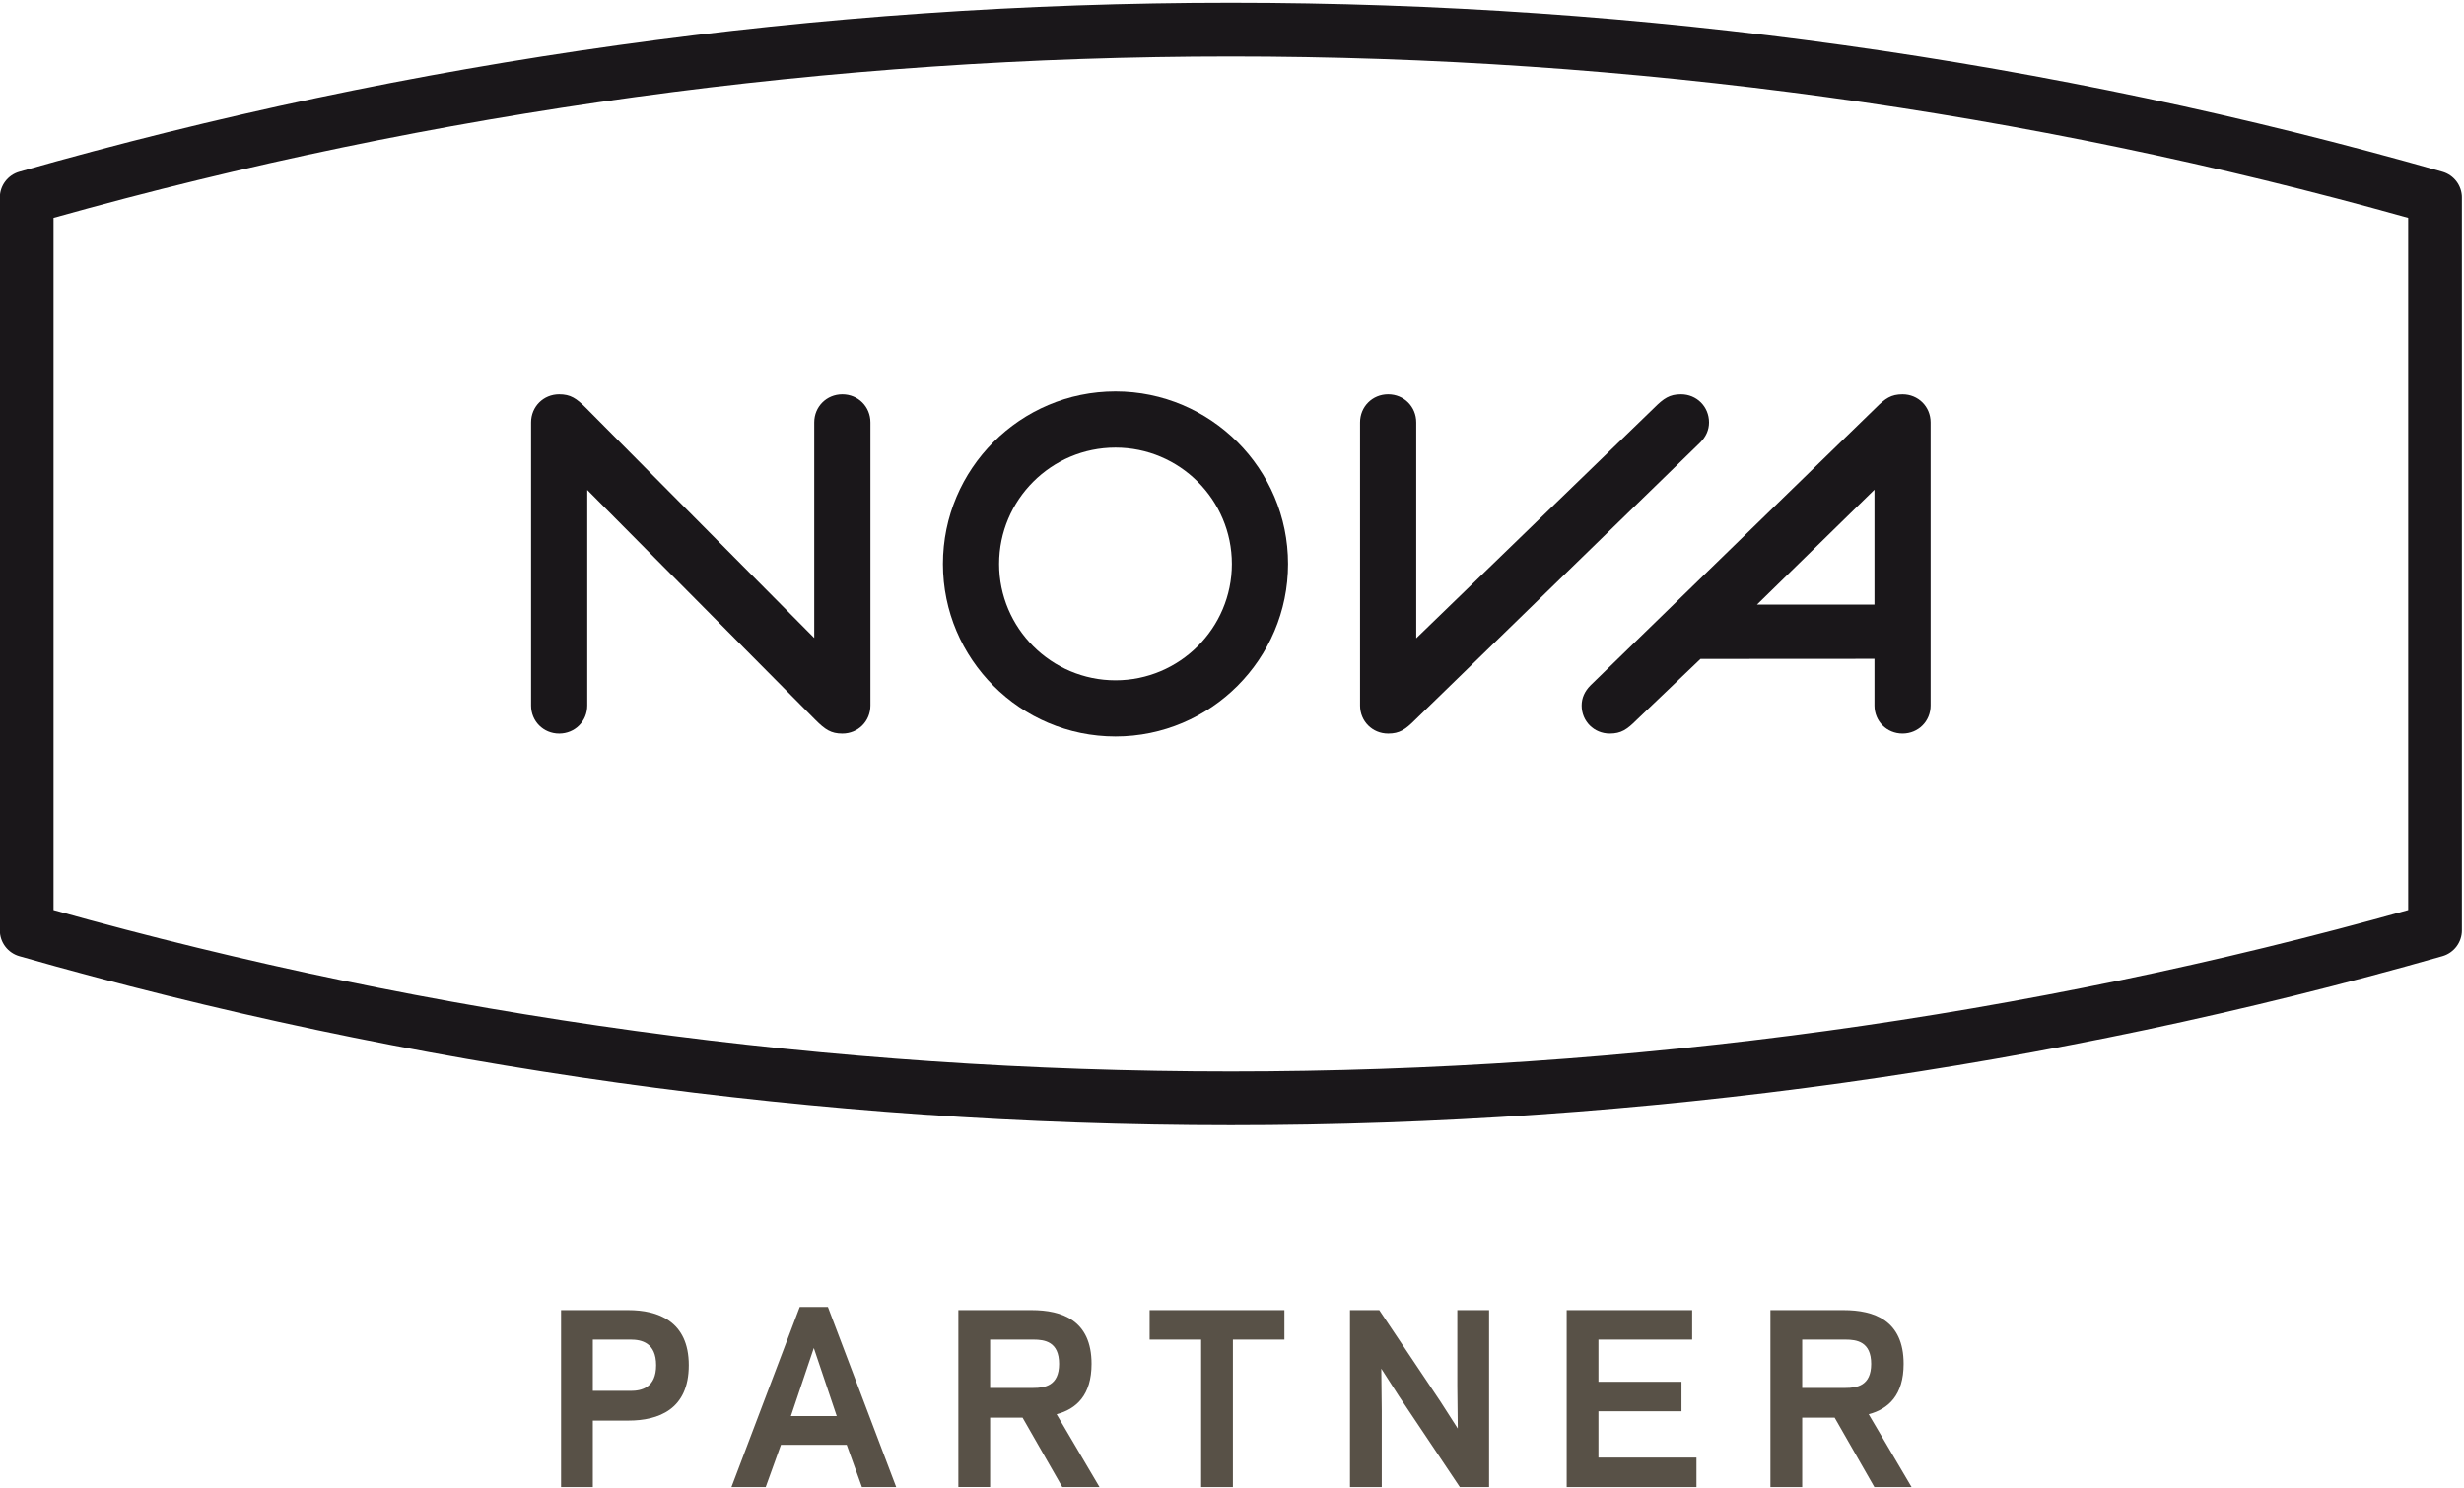
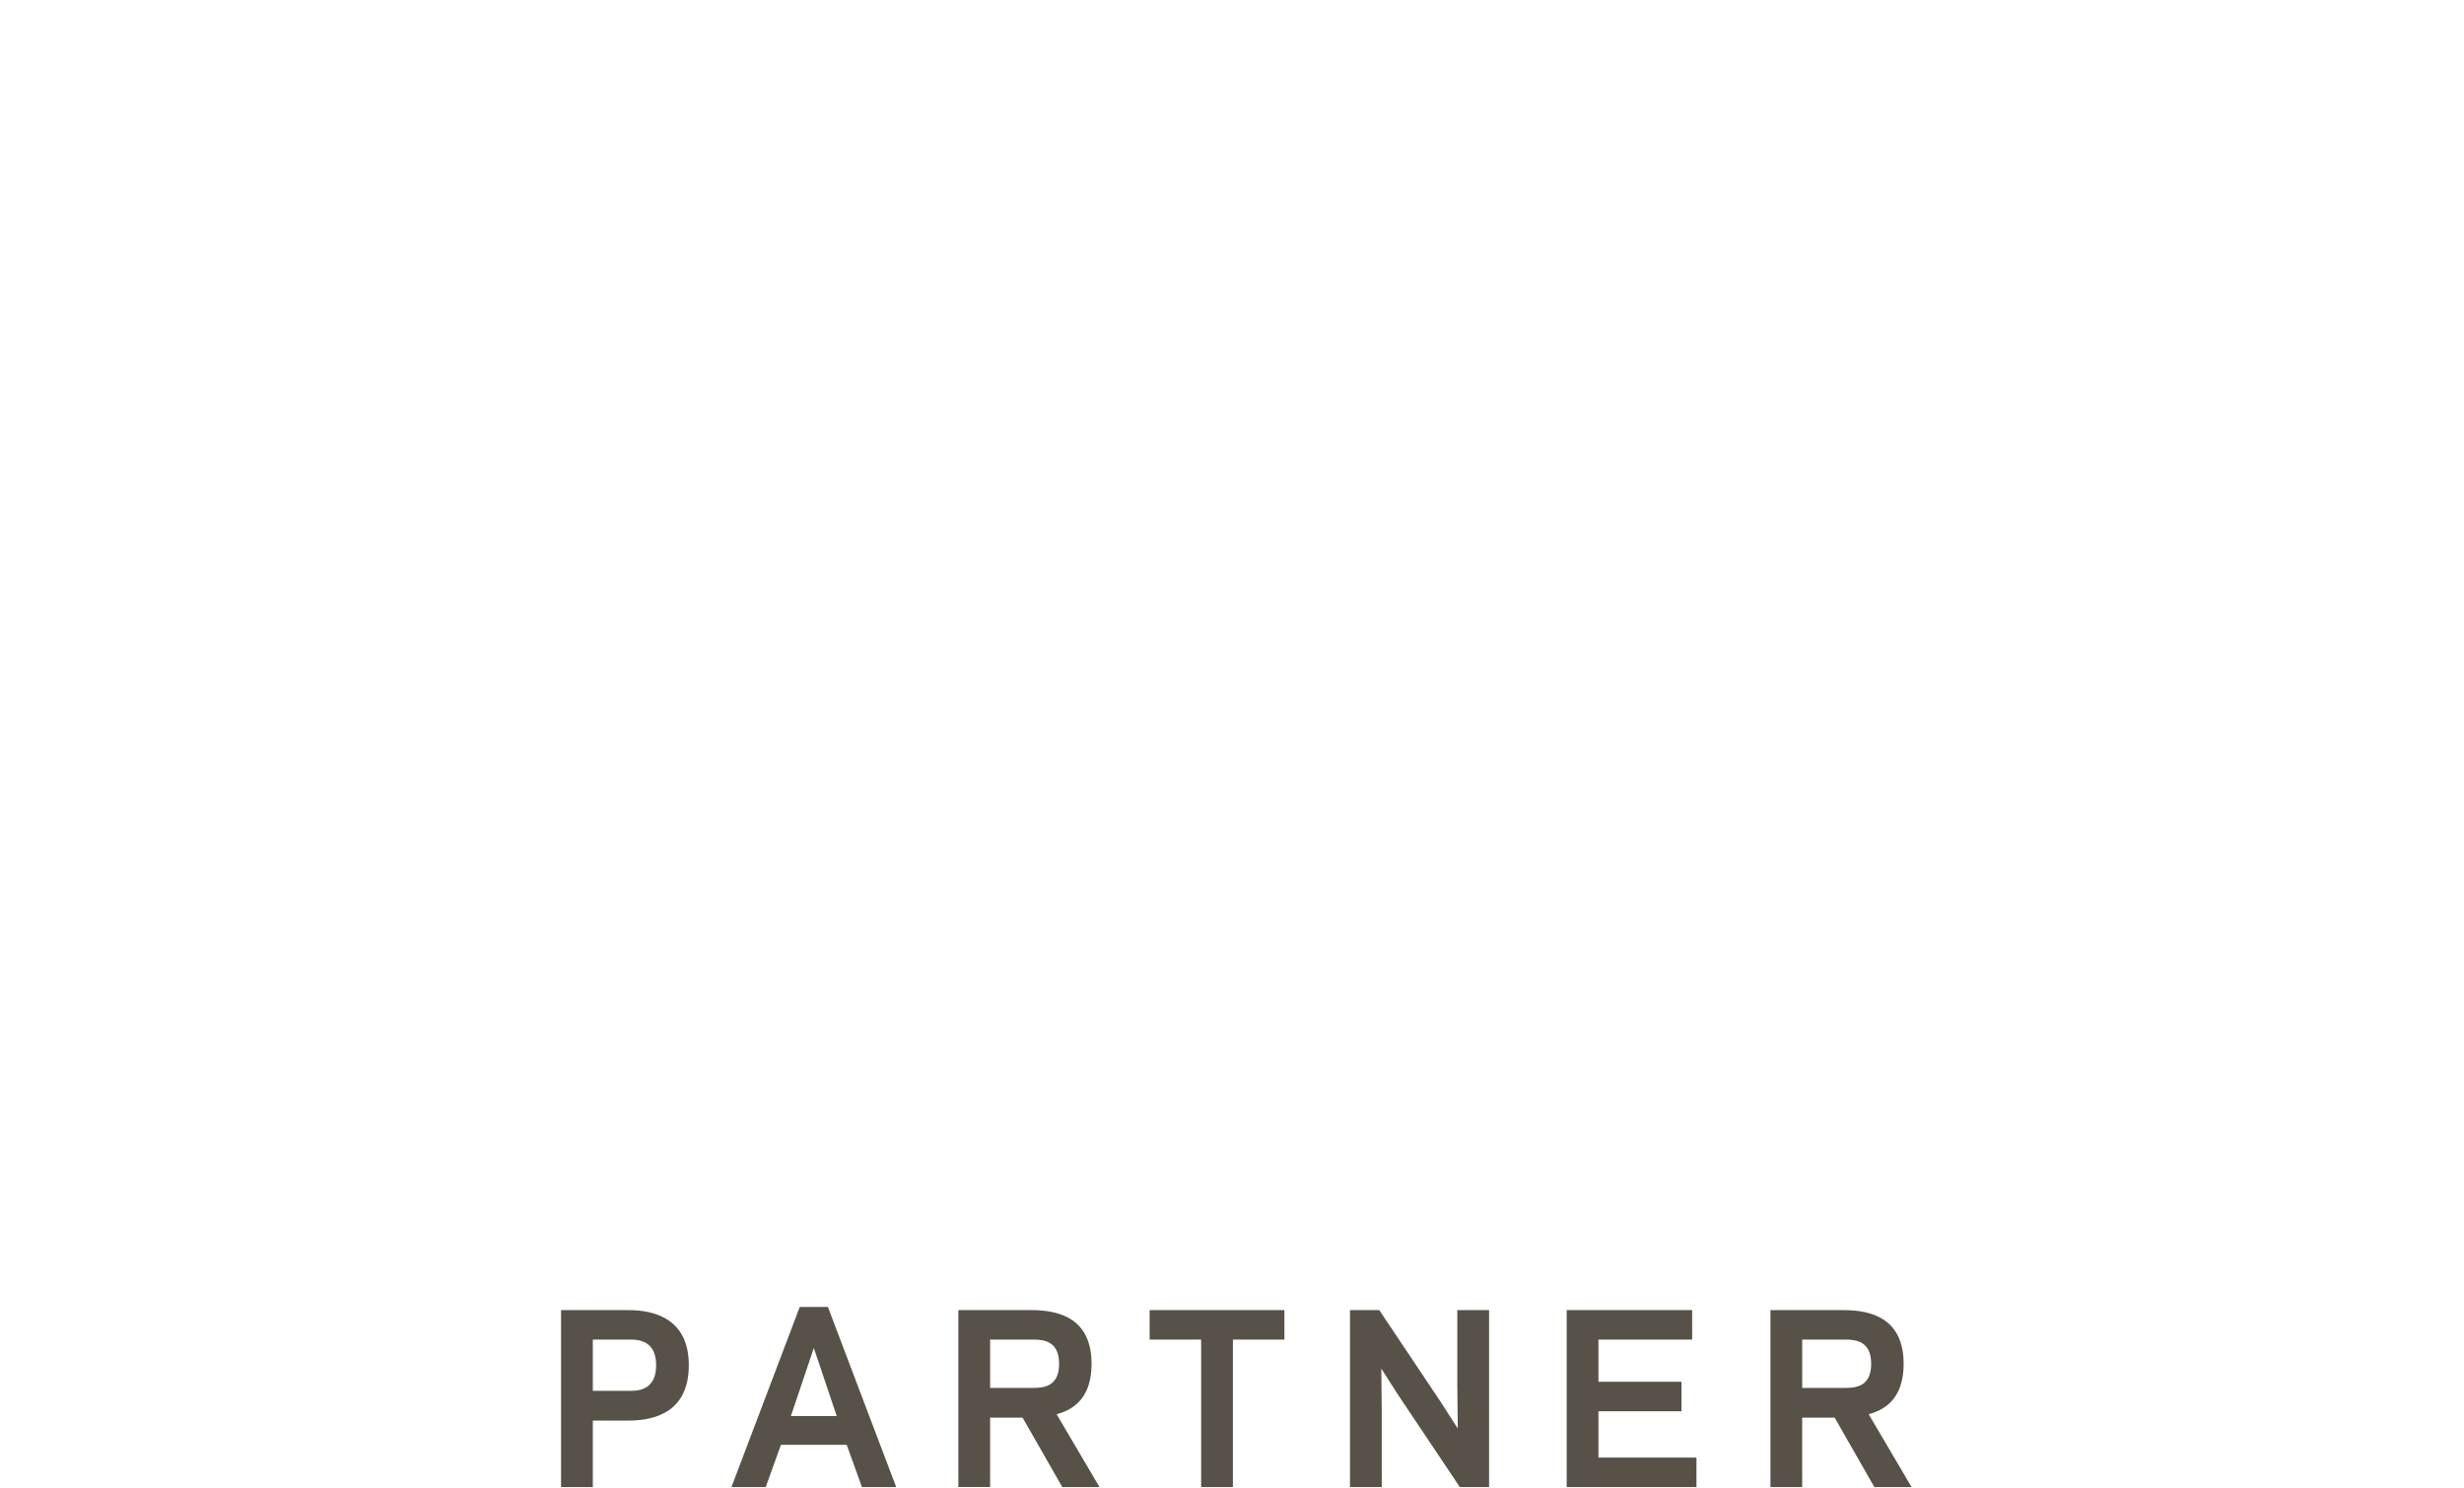
<svg xmlns="http://www.w3.org/2000/svg" xmlns:ns1="http://www.inkscape.org/namespaces/inkscape" xmlns:ns2="http://sodipodi.sourceforge.net/DTD/sodipodi-0.dtd" viewBox="0 0 260 157" preserveAspectRatio="xMidYMid meet" xml:space="preserve" id="svg2" version="1.1" ns1:version="0.48.4 r9939" ns2:docname="NOVA_Partner_black.svg">
  <ns2:namedview pagecolor="#ffffff" bordercolor="#666666" borderopacity="1" objecttolerance="10" gridtolerance="10" guidetolerance="10" ns1:pageopacity="0" ns1:pageshadow="2" ns1:window-width="1600" ns1:window-height="851" id="namedview3009" showgrid="false" fit-margin-top="0.12" fit-margin-left="0" fit-margin-right="0" fit-margin-bottom="0.11" ns1:zoom="0.97779615" ns1:cx="-67.970538" ns1:cy="108.21579" ns1:window-x="0" ns1:window-y="0" ns1:window-maximized="1" ns1:current-layer="svg2" />
  <defs id="defs6">
    <clipPath id="clipPath20" clipPathUnits="userSpaceOnUse">
-       <path id="path18" d="m 716.723,3272.15 h 8806.56 V 7287.56 H 716.723 z" ns1:connector-curvature="0" />
-     </clipPath>
+       </clipPath>
  </defs>
  <g transform="matrix(0.295,0,0,-0.295,-21.16,215.274)" id="g10">
    <g transform="scale(0.1,0.1)" id="g12">
      <g id="g14">
        <g clip-path="url(#clipPath20)" id="g16">
          <path id="path22" style="fill:#1a171a;fill-opacity:1;fill-rule:nonzero;stroke:none" d="m 3730.28,5886.79 c -56.33,0 -100.5,-44.12 -100.5,-100.5 v -771.3 l -816.09,822.76 c -34.57,34.63 -55.61,49.04 -96.3,49.04 -56.33,0 -100.45,-44.12 -100.45,-100.5 V 4773.4 c 0,-56.32 44.12,-100.5 100.45,-100.5 56.38,0 100.5,44.18 100.5,100.5 v 771.31 l 816.14,-822.77 c 34.51,-34.57 55.55,-49.04 96.25,-49.04 56.32,0 100.49,44.18 100.49,100.5 v 1012.89 c 0,56.38 -44.17,100.5 -100.49,100.5" ns1:connector-curvature="0" />
          <path id="path24" style="fill:#1a171a;fill-opacity:1;fill-rule:nonzero;stroke:none" d="m 5123.61,5279.84 c 0,-229.5 -186.75,-416.25 -416.28,-416.25 -229.56,0 -416.31,186.75 -416.31,416.25 0,229.54 186.75,416.29 416.31,416.29 229.53,0 416.28,-186.75 416.28,-416.29 m -416.28,617.29 c -340.38,0 -617.26,-276.92 -617.26,-617.29 0,-340.32 276.88,-617.25 617.26,-617.25 340.32,0 617.23,276.93 617.23,617.25 0,340.37 -276.91,617.29 -617.23,617.29" ns1:connector-curvature="0" />
          <path id="path26" style="fill:#1a171a;fill-opacity:1;fill-rule:nonzero;stroke:none" d="m 6830.4,5786.31 c 0,56.32 -44.12,100.5 -100.45,100.5 -40.73,0 -61.73,-14.47 -96.12,-48.82 l -850.77,-823.98 v 772.3 c 0,56.32 -44.11,100.5 -100.44,100.5 -56.39,0 -100.51,-44.18 -100.51,-100.5 V 4773.42 c 0,-56.33 44.12,-100.5 100.51,-100.5 40.7,0 61.67,14.47 96.09,48.87 l 1019.9,992.34 c 21.13,21.1 31.79,45.34 31.79,72.18" ns1:connector-curvature="0" />
          <path id="path28" style="fill:#1a171a;fill-opacity:1;fill-rule:nonzero;stroke:none" d="m 7422.12,5545.57 v -411 l -420.29,-0.21 z m 100.44,341.2 c -40.7,0 -61.7,-14.41 -96.09,-48.87 L 6406.5,4845.61 c -21.09,-21.09 -31.75,-45.39 -31.75,-72.22 0,-56.33 44.12,-100.45 100.45,-100.45 40.69,0 61.73,14.42 96.15,48.82 l 228.54,218.33 622.23,0.39 v -167.09 c 0,-56.33 44.12,-100.45 100.44,-100.45 56.36,0 100.48,44.12 100.48,100.45 v 1012.88 c 0,56.38 -44.12,100.5 -100.48,100.5" ns1:connector-curvature="0" />
-           <path id="path30" style="fill:#1a171a;fill-opacity:1;fill-rule:nonzero;stroke:none" d="M 908.812,4041.71 C 2274.12,3658.57 3690.46,3464.34 5120,3464.34 c 1429.61,0 2845.94,194.17 4211.16,577.37 V 6517.96 C 7965.72,6901.18 6549.32,7095.39 5120,7095.39 3690.73,7095.39 2274.36,6901.18 908.812,6517.96 z M 5120,3272.15 c -1471.71,0 -2929.76,203.4 -4333.648,604.55 -41.254,11.78 -69.7,49.53 -69.7,92.37 v 2621.56 c 0,42.9 28.446,80.59 69.7,92.37 1404.158,401.18 2862.208,604.59 4333.648,604.59 1471.52,0 2929.57,-203.41 4333.63,-604.59 41.26,-11.78 69.72,-49.47 69.72,-92.37 V 3969.07 c 0,-42.84 -28.46,-80.59 -69.65,-92.37 C 8049.79,3475.55 6591.76,3272.15 5120,3272.15" ns1:connector-curvature="0" />
        </g>
      </g>
      <path id="path32" style="fill:#585147;fill-opacity:1;fill-rule:nonzero;stroke:none" d="m 2837.77,2215.23 h 127.42 c 106.32,0 215.89,38.96 215.89,198.03 0,158.26 -111.19,197.22 -216.7,197.22 h -240.24 v -633.05 h 113.63 z m 226.44,198.03 c 0,-80.35 -51.95,-91.71 -90.9,-91.71 h -135.54 v 183.42 h 135.54 c 38.95,0 90.9,-11.36 90.9,-91.71 z m 736.12,-435.83 h 122.55 l -244.29,644.41 h -100.64 l -244.29,-644.41 h 122.55 l 54.38,150.96 h 235.36 z m -90.09,254.03 H 3546.3 l 81.97,243.48 z m 548.64,-5.68 h 116.06 l 142.03,-248.35 h 133.11 l -153.4,260.52 c 70.61,18.67 124.99,68.18 124.99,180.18 0,155.83 -105.51,192.35 -215.08,192.35 h -261.33 v -633.05 h 113.62 z m 0,106.32 v 172.87 h 155.02 c 39.77,0 91.71,-7.3 91.71,-86.84 0,-78.73 -51.94,-86.03 -91.71,-86.03 z m 868.43,172.87 h 184.23 v 105.51 h -482.09 v -105.51 h 184.23 v -527.54 h 113.63 z m 811.6,-527.54 h 104.7 v 633.05 h -113.62 v -271.89 l 1.62,-151.77 -62.49,97.4 -218.33,326.26 H 5546.1 v -633.05 h 113.62 v 271.89 l -1.62,151.77 62.49,-97.4 z m 382.27,633.05 v -633.05 h 464.24 v 105.51 H 6434.8 v 165.56 h 297.05 v 105.51 H 6434.8 v 150.96 H 6770 v 105.51 z m 842.44,-384.7 h 116.06 l 142.03,-248.35 h 133.11 l -153.4,260.52 c 70.61,18.67 124.99,68.18 124.99,180.18 0,155.83 -105.51,192.35 -215.08,192.35 H 7050 v -633.05 h 113.62 z m 0,106.32 v 172.87 h 155.02 c 39.77,0 91.71,-7.3 91.71,-86.84 0,-78.73 -51.94,-86.03 -91.71,-86.03 h -155.02" ns1:connector-curvature="0" />
    </g>
  </g>
</svg>